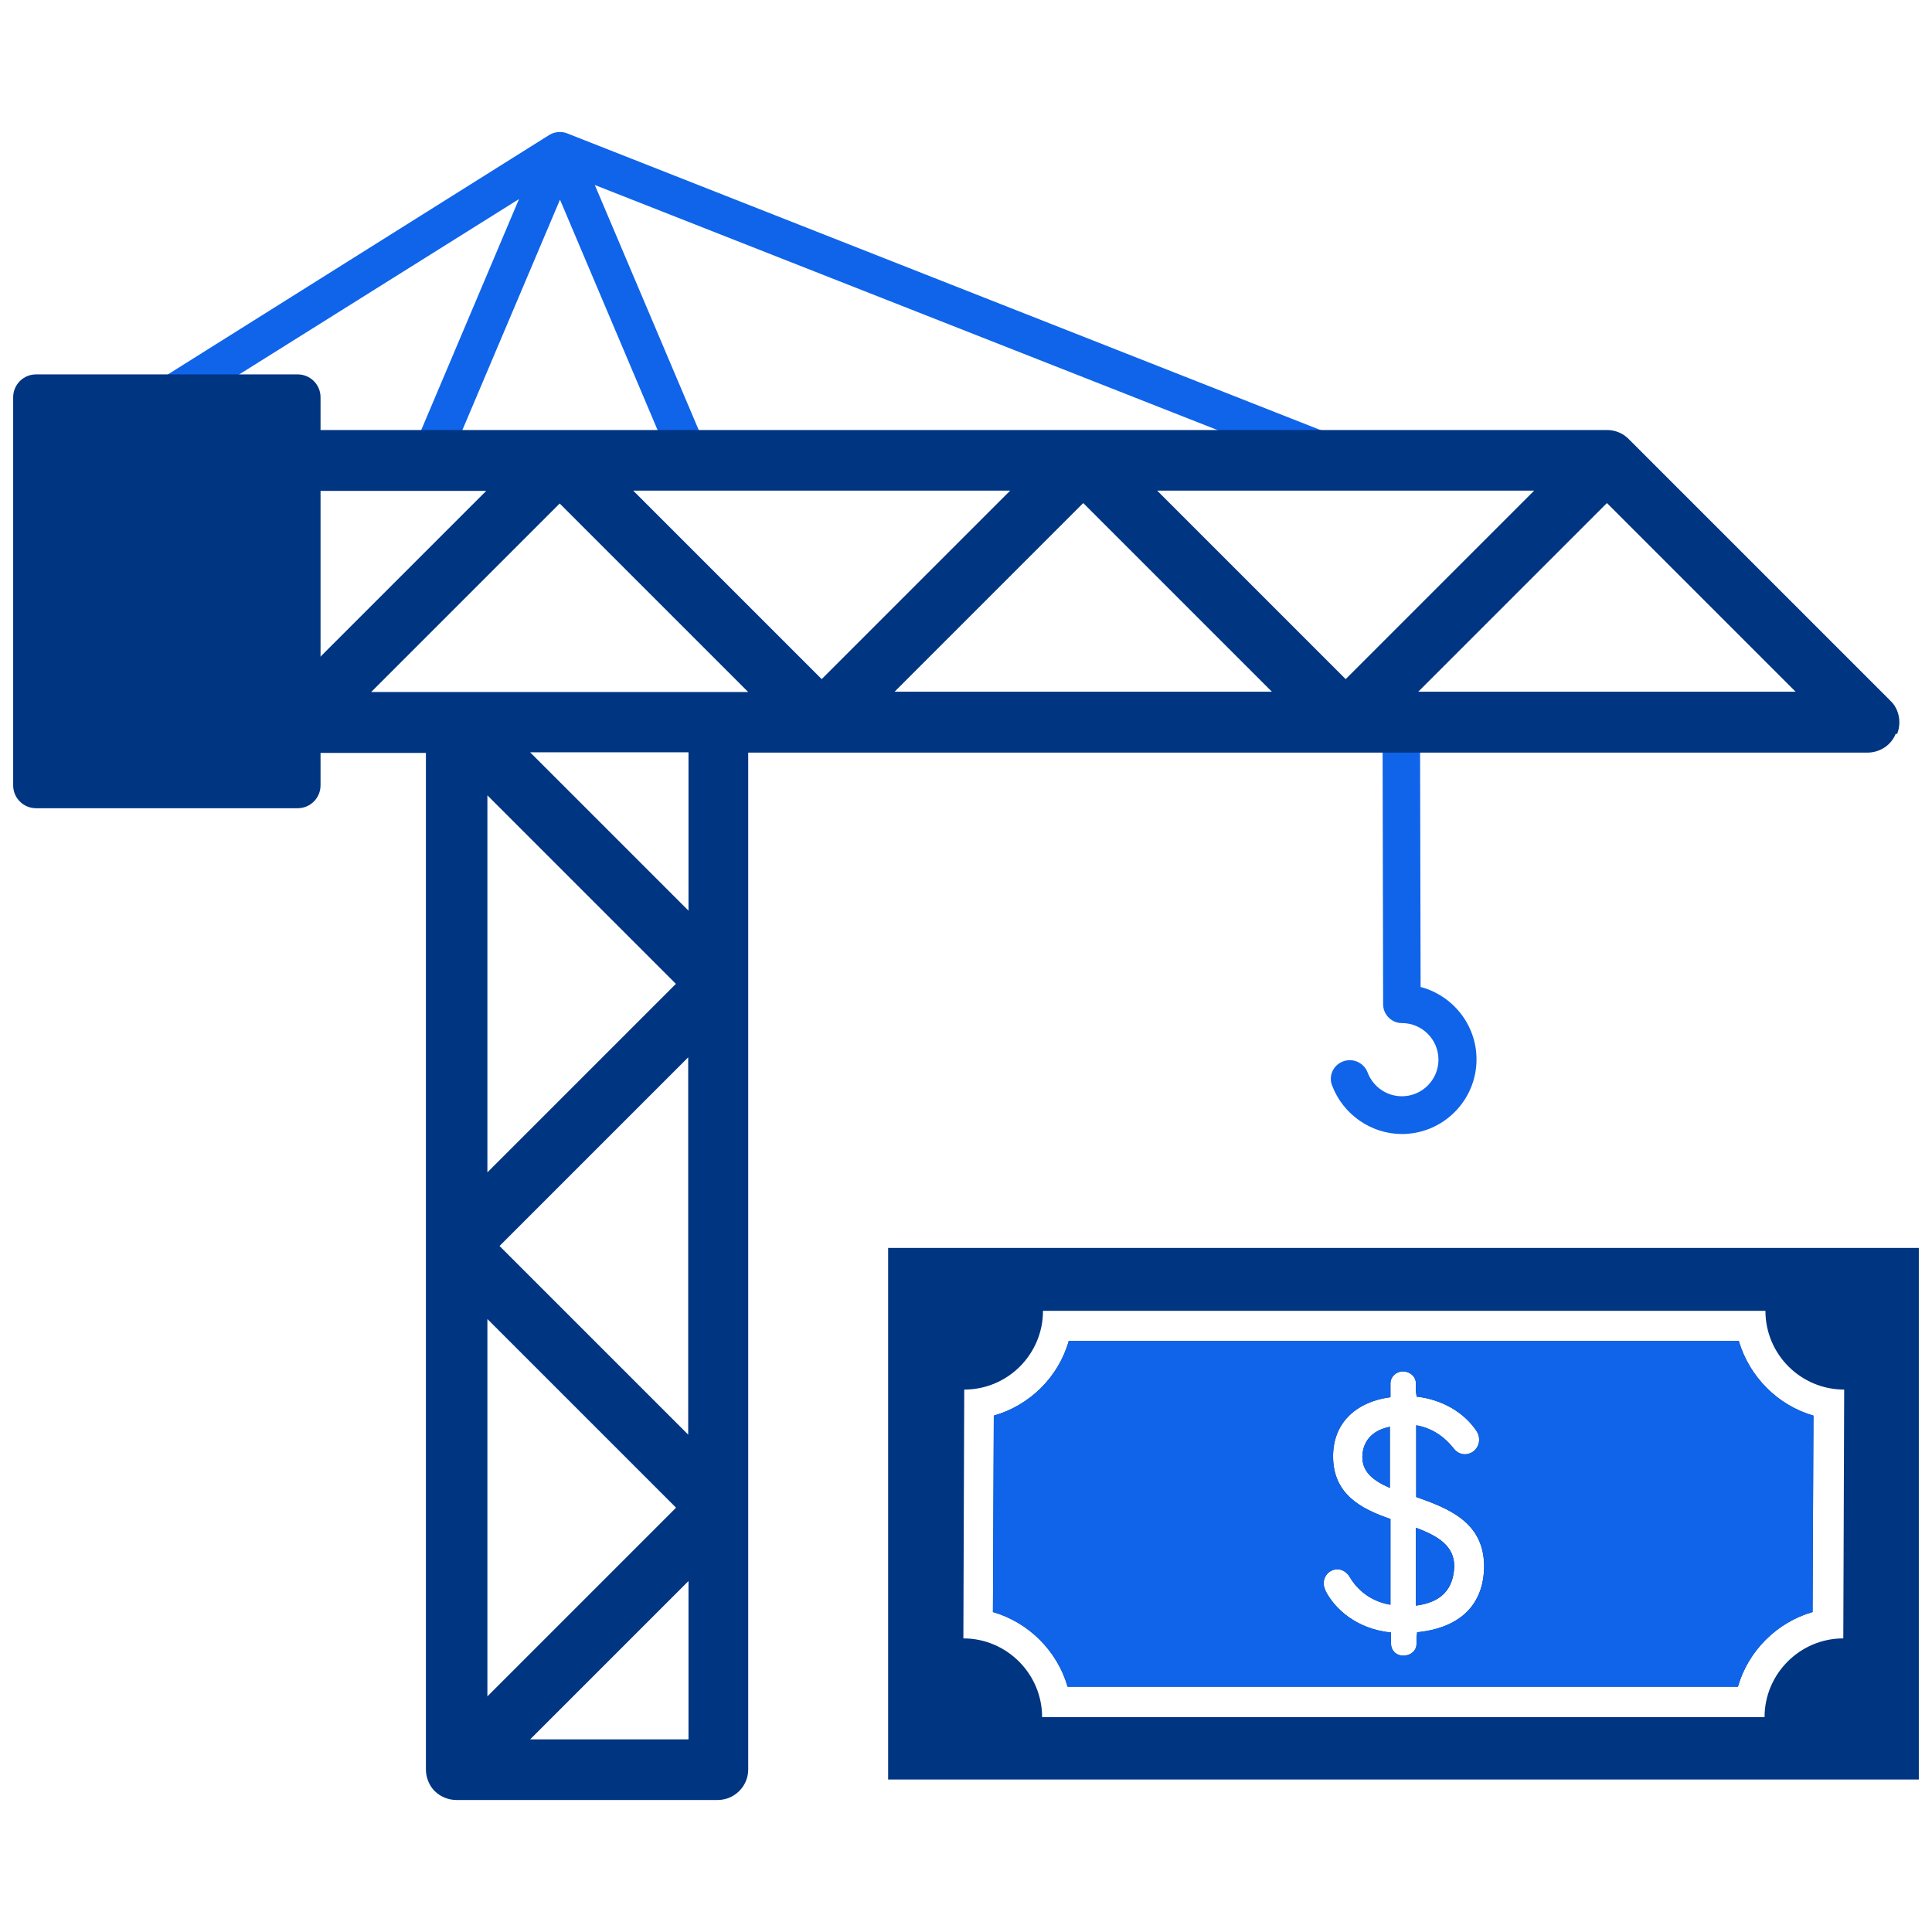
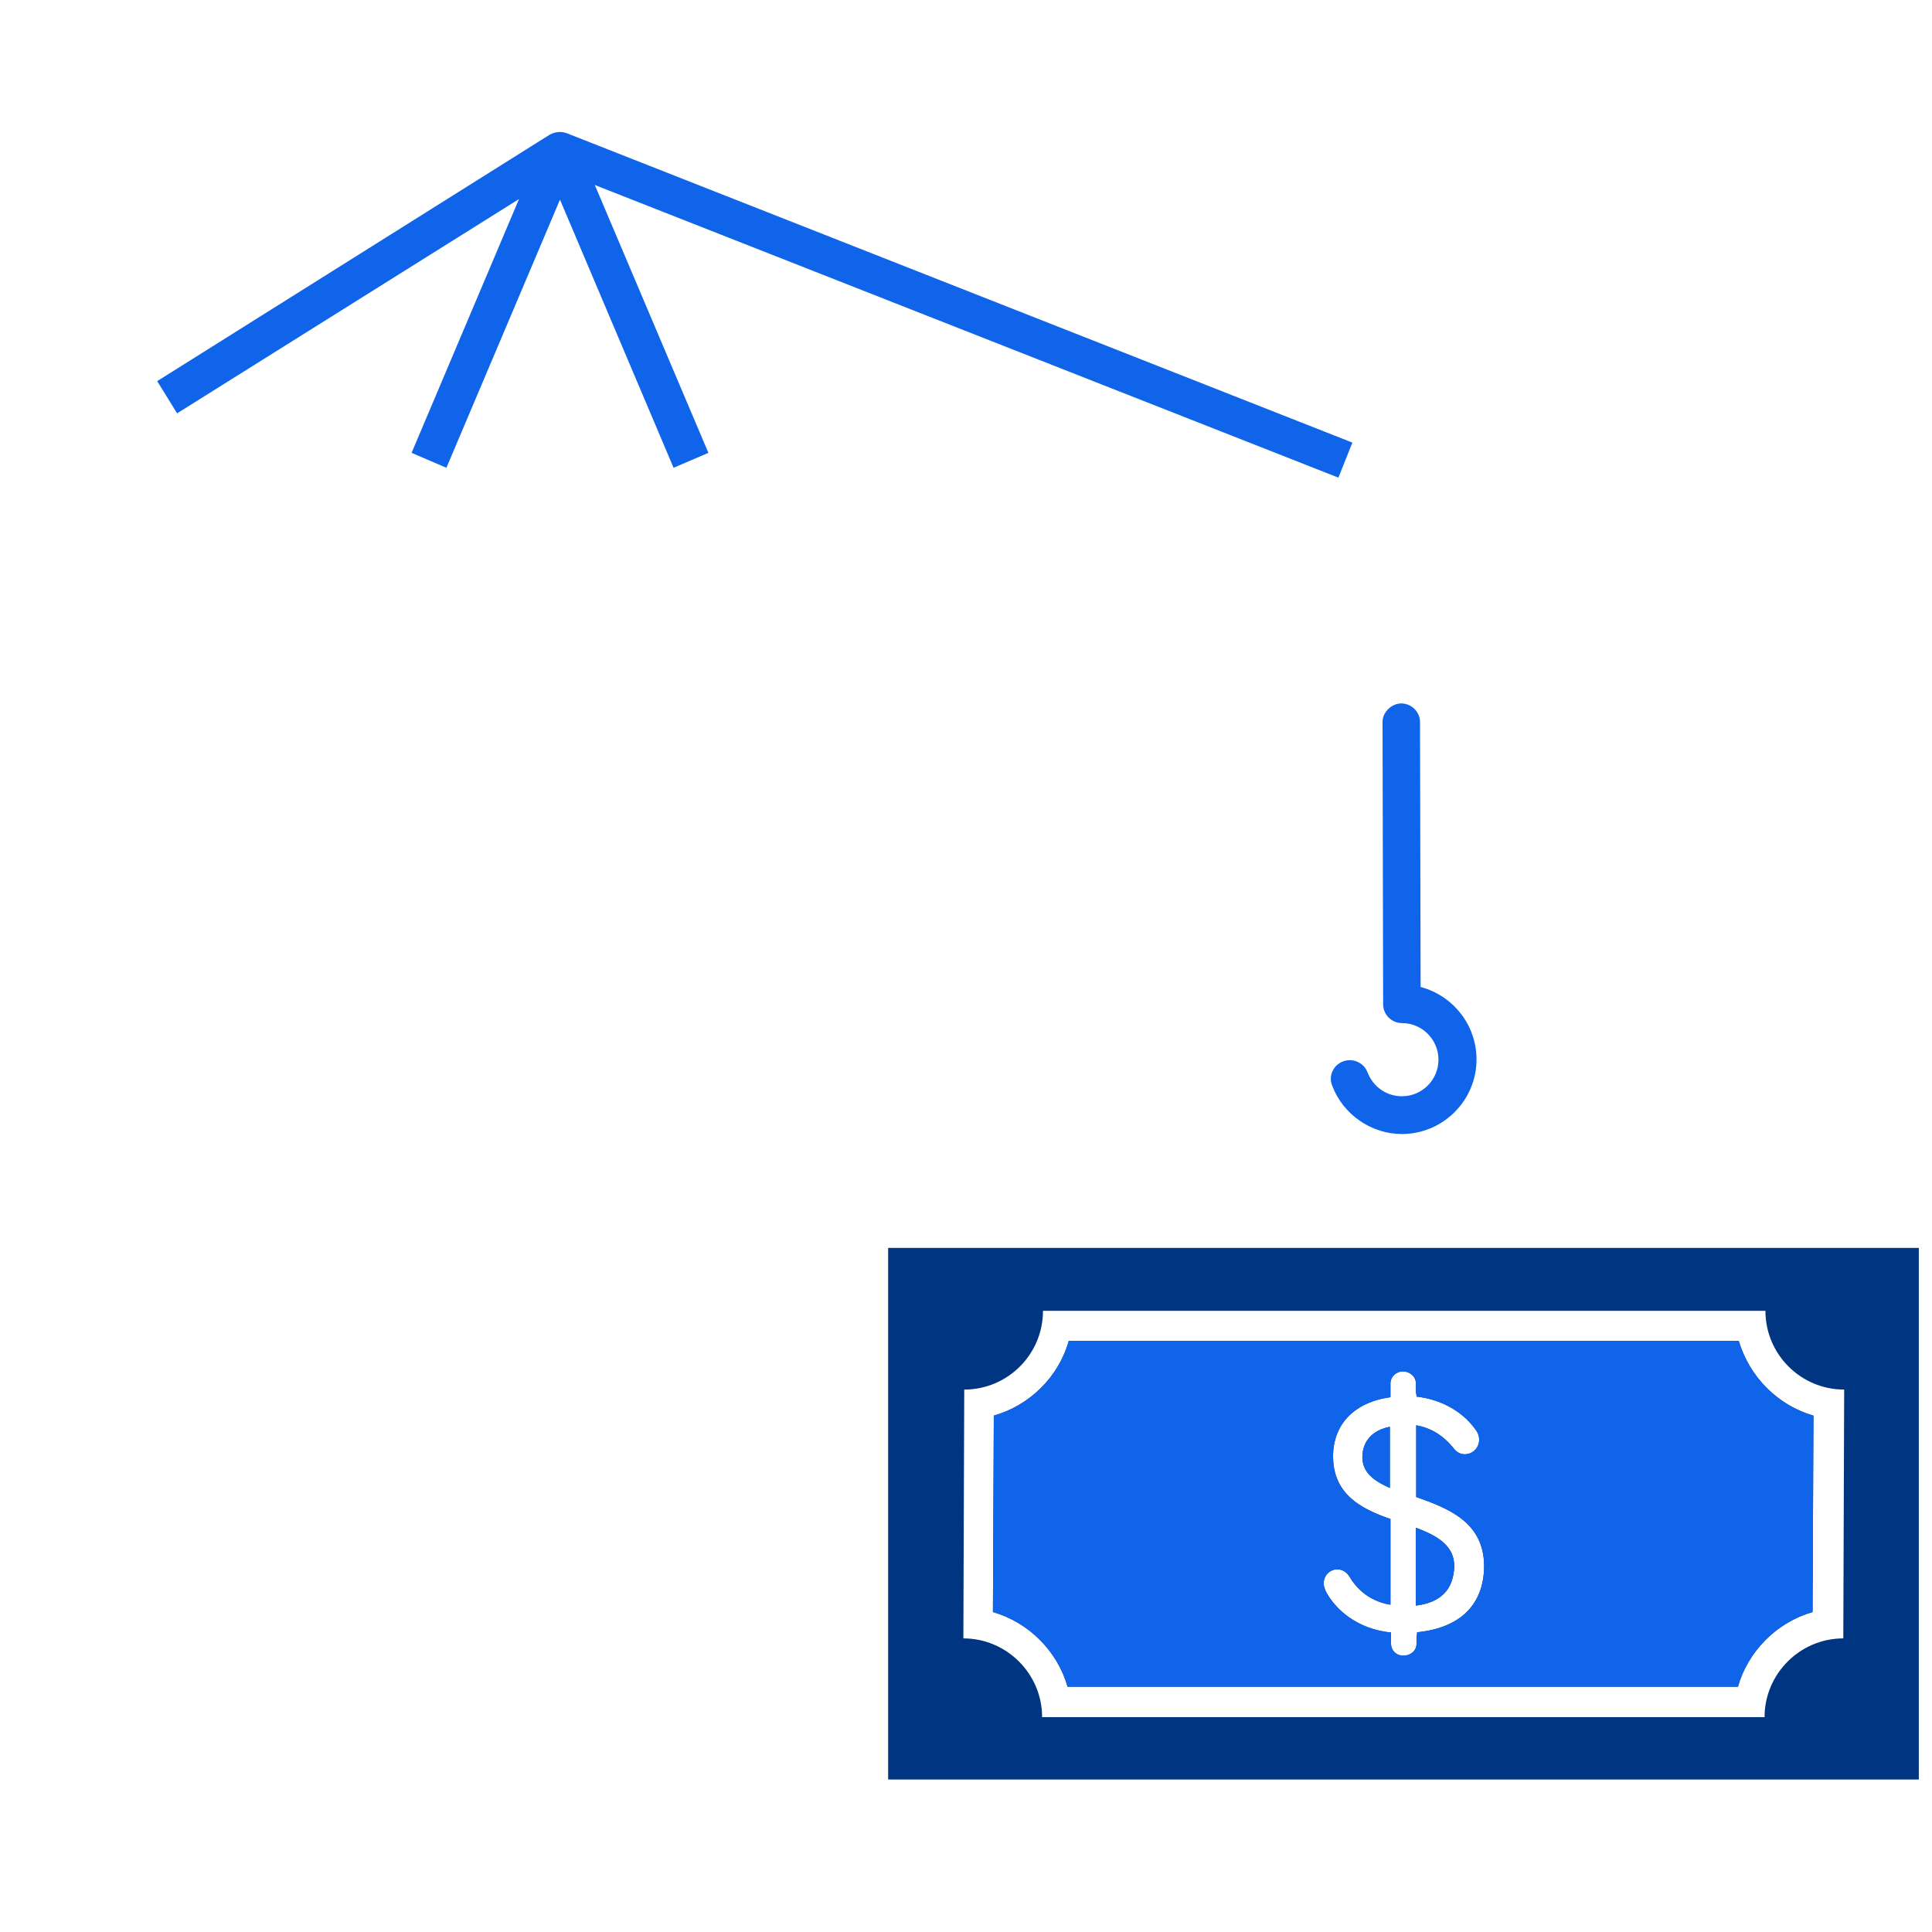
<svg xmlns="http://www.w3.org/2000/svg" id="Layer_2" data-name="Layer 2" viewBox="0 0 66 66">
  <defs>
    <style>
      .cls-1 {
        fill: none;
      }

      .cls-2 {
        fill: #0f64ea;
      }

      .cls-3 {
        fill: #003581;
      }
    </style>
  </defs>
  <g>
    <path class="cls-3" d="M48.37,52.21v2.64c.86-.11,1.28-.55,1.31-1.34,0-.67-.5-1.02-1.31-1.32h0ZM46.54,49.77c0,.52.37.81.94,1.06v-2.09c-.85.17-.94.78-.94,1.04ZM59.41,45.81h-22.9c-.35,1.23-1.33,2.2-2.56,2.55l-.03,6.71c1.22.35,2.2,1.33,2.55,2.55h22.9c.35-1.22,1.33-2.2,2.55-2.55l.03-6.71c-1.22-.35-2.19-1.33-2.55-2.55h.01ZM48.41,55.77s0,.09-.02.13v.26c0,.23-.2.4-.45.4s-.42-.19-.42-.4v-.39c-1.18-.12-1.92-.81-2.23-1.41l-.02-.05c-.03-.08-.05-.13-.05-.22,0-.27.21-.48.47-.48.16,0,.32.1.41.25.18.31.6.83,1.4.96v-2.93c-1.03-.35-1.96-.86-1.96-2.14,0-1.1.73-1.85,1.96-2.02v-.47c0-.23.2-.41.42-.41.25,0,.45.18.45.41v.3s.02.08.02.11v.04c.88.1,1.63.54,2.06,1.19.05.08.08.18.08.28,0,.28-.22.5-.49.5-.15,0-.28-.07-.38-.2-.36-.45-.78-.7-1.28-.79v2.45c1.1.39,2.3.85,2.32,2.34,0,1.33-.81,2.13-2.28,2.28h-.01ZM30.34,42.63v18.16h35.21v-18.16H30.34ZM62.97,55.97c-1.48,0-2.69,1.21-2.69,2.69h-24.68c0-1.48-1.21-2.69-2.69-2.69l.03-8.5c1.49,0,2.69-1.21,2.69-2.69h24.68c0,1.49,1.21,2.69,2.69,2.69l-.03,8.5Z" />
    <path class="cls-2" d="M45.72,16.32l.48-1.2L19.36,4.55c-.19-.07-.4-.05-.58.05L5.37,13.02l.68,1.1,11.68-7.32-3.67,8.67,1.19.51,3.88-9.16,3.88,9.16,1.19-.51-3.88-9.15,25.41,10ZM48.53,33.73l-.02-9.06c0-.35-.29-.64-.64-.64-.32,0-.65.29-.64.65l.02,9.63c0,.35.29.64.64.64.69,0,1.25.56,1.25,1.25s-.56,1.25-1.25,1.25c-.52,0-.98-.32-1.17-.81-.12-.33-.5-.51-.84-.38-.33.12-.51.5-.37.83.37.98,1.33,1.65,2.38,1.65,1.4,0,2.55-1.14,2.55-2.55,0-1.18-.81-2.18-1.9-2.47h-.01Z" />
    <path class="cls-2" d="M48.37,52.21v2.64c.86-.11,1.28-.55,1.31-1.34,0-.67-.5-1.02-1.31-1.32h0ZM46.54,49.77c0,.52.37.81.94,1.06v-2.09c-.85.17-.94.78-.94,1.04ZM59.41,45.81h-22.9c-.35,1.23-1.33,2.2-2.56,2.55l-.03,6.71c1.22.35,2.2,1.33,2.55,2.55h22.9c.35-1.22,1.33-2.2,2.55-2.55l.03-6.71c-1.22-.35-2.19-1.33-2.55-2.55h.01ZM48.41,55.77s0,.09-.02.13v.26c0,.23-.2.4-.45.4s-.42-.19-.42-.4v-.39c-1.18-.12-1.92-.81-2.23-1.41l-.02-.05c-.03-.08-.05-.13-.05-.22,0-.27.21-.48.47-.48.16,0,.32.1.41.25.18.31.6.83,1.4.96v-2.93c-1.03-.35-1.96-.86-1.96-2.14,0-1.1.73-1.85,1.96-2.02v-.47c0-.23.2-.41.42-.41.25,0,.45.18.45.41v.3s.02.08.02.11v.04c.88.1,1.63.54,2.06,1.19.05.08.08.18.08.28,0,.28-.22.5-.49.5-.15,0-.28-.07-.38-.2-.36-.45-.78-.7-1.28-.79v2.45c1.1.39,2.3.85,2.32,2.34,0,1.33-.81,2.13-2.28,2.28h-.01Z" />
-     <path class="cls-3" d="M64.81,25.07c.1-.25.1-.54,0-.79-.05-.12-.12-.24-.23-.34l-8.94-8.94c-.09-.09-.21-.18-.34-.23-.12-.05-.26-.08-.39-.08H10.17c-.57,0-1.04.47-1.04,1.04s.47,1.04,1.04,1.04h6.44l-7.18,7.18c-.09.09-.18.21-.23.34-.1.25-.1.54,0,.79.1.26.31.46.56.56.12.05.26.08.39.08h4.4v34.74c0,.13.03.27.08.39.1.26.31.46.56.56.12.05.26.08.39.08h8.94c.57,0,1.04-.47,1.04-1.04V25.71h38.25c.13,0,.27-.03.39-.08.25-.1.46-.31.56-.56h.02ZM12.68,23.64l6.44-6.44,6.44,6.44h-12.89ZM17.07,42.56l6.44-6.44v12.89l-6.44-6.44ZM23.09,51.51l-6.44,6.44v-12.89l6.44,6.44ZM16.65,40.06v-12.89l6.44,6.44-6.44,6.44ZM21.62,16.76h12.89l-6.44,6.44-6.44-6.44ZM37.01,17.19l6.44,6.44h-12.89l6.44-6.44ZM39.52,16.76h12.89l-6.44,6.44-6.44-6.44ZM54.9,17.19l6.44,6.44h-12.89l6.44-6.44ZM18.11,59.42l5.41-5.41v5.41h-5.41ZM23.52,31.11l-5.41-5.41h5.41v5.41Z" />
-     <path class="cls-3" d="M10.17,12.79H1.23c-.43,0-.78.35-.78.78v13.26c0,.43.35.78.78.78h8.94c.43,0,.78-.35.78-.78v-13.26c0-.43-.35-.78-.78-.78Z" />
  </g>
  <rect class="cls-1" x="-.5" width="67" height="66" />
</svg>